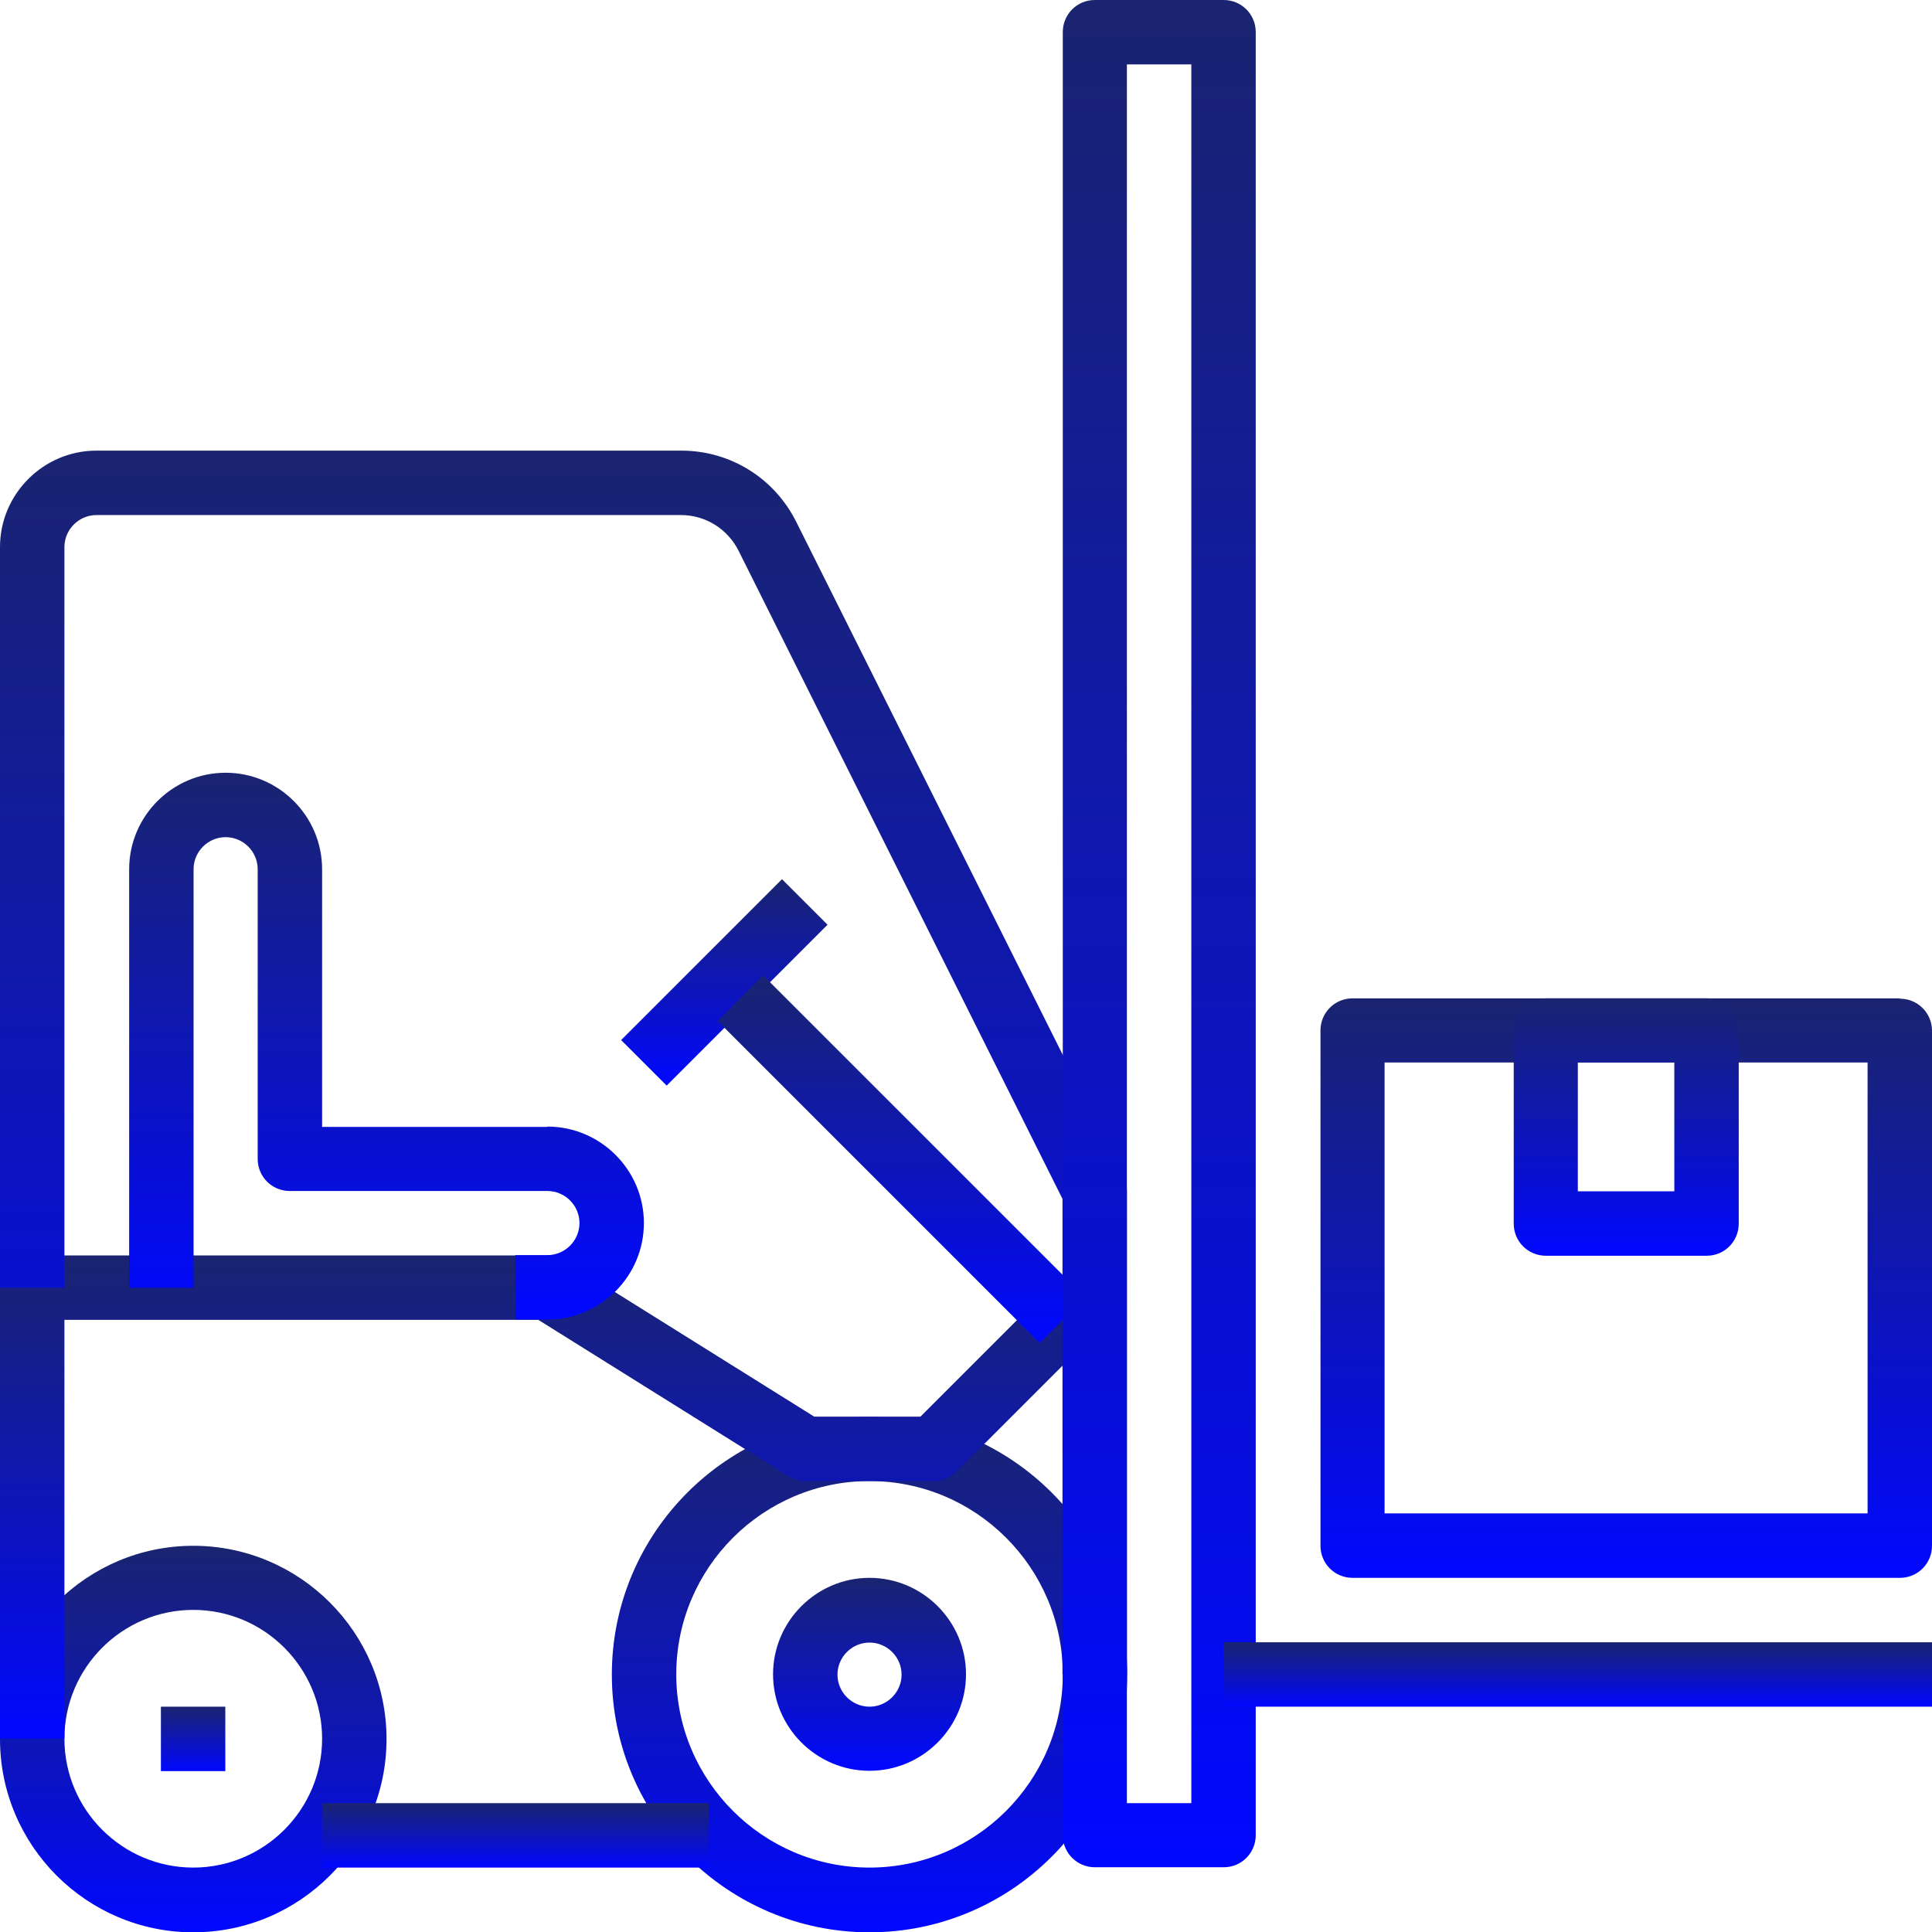
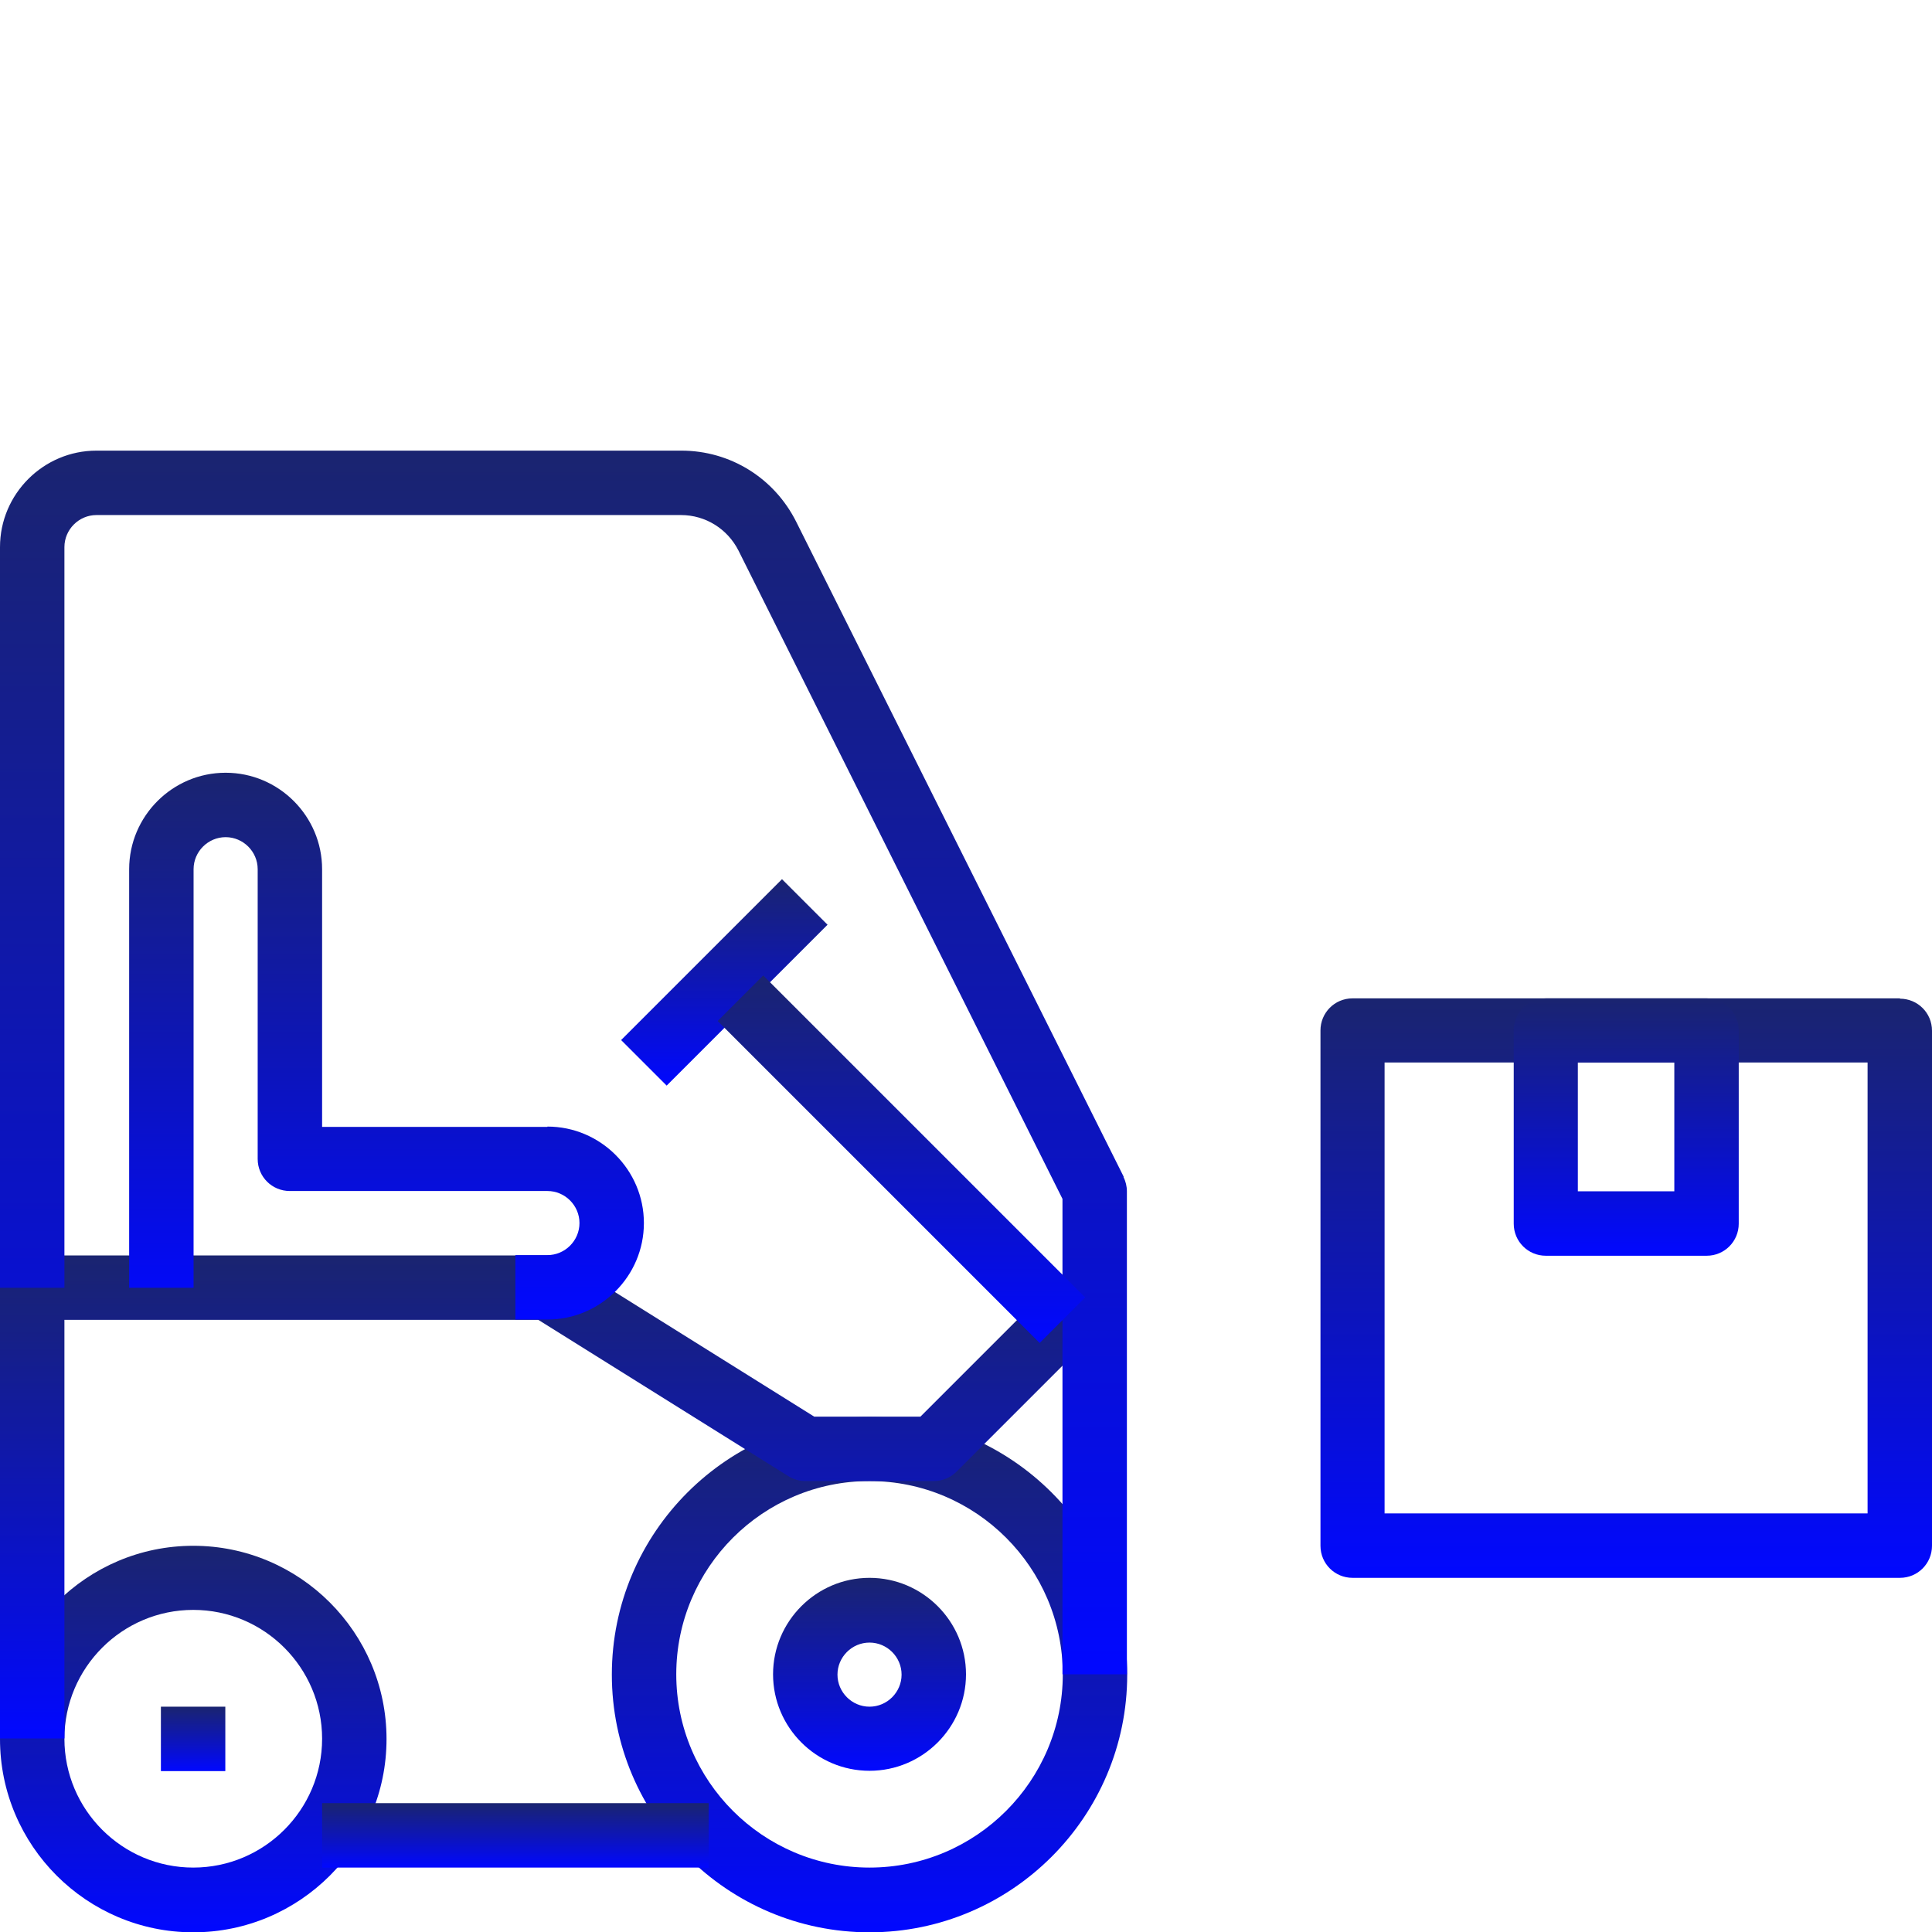
<svg xmlns="http://www.w3.org/2000/svg" xmlns:xlink="http://www.w3.org/1999/xlink" id="Layer_2" data-name="Layer 2" viewBox="0 0 61.48 61.48">
  <defs>
    <style>
      .cls-1 {
        mask: url(#mask);
      }

      .cls-2 {
        fill: url(#New_Gradient_Swatch_2-4);
      }

      .cls-3 {
        fill: url(#New_Gradient_Swatch_2-9);
      }

      .cls-4 {
        fill: url(#New_Gradient_Swatch_2-3);
      }

      .cls-5 {
        fill: url(#New_Gradient_Swatch_2-8);
      }

      .cls-6 {
        fill: url(#New_Gradient_Swatch_2-7);
      }

      .cls-7 {
        fill: url(#New_Gradient_Swatch_2-6);
      }

      .cls-8 {
        fill: url(#New_Gradient_Swatch_2-5);
      }

      .cls-9 {
        fill: url(#New_Gradient_Swatch_2-2);
      }

      .cls-10 {
        fill: url(#Degradado_sin_nombre_4);
      }

      .cls-11 {
        fill: url(#New_Gradient_Swatch_2);
      }

      .cls-12 {
        fill: url(#New_Gradient_Swatch_2-14);
      }

      .cls-13 {
        fill: url(#New_Gradient_Swatch_2-13);
      }

      .cls-14 {
        fill: url(#New_Gradient_Swatch_2-12);
      }

      .cls-15 {
        fill: url(#New_Gradient_Swatch_2-11);
      }

      .cls-16 {
        fill: url(#New_Gradient_Swatch_2-10);
      }
    </style>
    <linearGradient id="Degradado_sin_nombre_4" data-name="Degradado sin nombre 4" x1="34.39" y1="80.74" x2="34.39" y2="-33.55" gradientUnits="userSpaceOnUse">
      <stop offset=".11" stop-color="#000" />
      <stop offset=".57" stop-color="#fff" />
    </linearGradient>
    <mask id="mask" x="-58.54" y="-33.55" width="185.85" height="114.29" maskUnits="userSpaceOnUse">
      <rect class="cls-10" x="-58.54" y="-33.55" width="185.85" height="114.29" />
    </mask>
    <linearGradient id="New_Gradient_Swatch_2" data-name="New Gradient Swatch 2" x1="27.67" y1="61.48" x2="27.67" y2="45.09" gradientUnits="userSpaceOnUse">
      <stop offset="0" stop-color="#0108ff" />
      <stop offset=".44" stop-color="#0c14be" />
      <stop offset="1" stop-color="#1a2470" />
    </linearGradient>
    <linearGradient id="New_Gradient_Swatch_2-2" data-name="New Gradient Swatch 2" x1="6.15" y1="61.48" x2="6.15" y2="49.19" xlink:href="#New_Gradient_Swatch_2" />
    <linearGradient id="New_Gradient_Swatch_2-3" data-name="New Gradient Swatch 2" x1="51.75" y1="50.21" x2="51.75" y2="31.77" xlink:href="#New_Gradient_Swatch_2" />
    <linearGradient id="New_Gradient_Swatch_2-4" data-name="New Gradient Swatch 2" x1="51.75" y1="39.96" x2="51.75" y2="31.77" xlink:href="#New_Gradient_Swatch_2" />
    <linearGradient id="New_Gradient_Swatch_2-5" data-name="New Gradient Swatch 2" x1="16.39" y1="59.43" x2="16.39" y2="57.38" xlink:href="#New_Gradient_Swatch_2" />
    <linearGradient id="New_Gradient_Swatch_2-6" data-name="New Gradient Swatch 2" x1="17.78" y1="55.33" x2="17.78" y2="39.96" xlink:href="#New_Gradient_Swatch_2" />
    <linearGradient id="New_Gradient_Swatch_2-7" data-name="New Gradient Swatch 2" x1="17.93" y1="53.28" x2="17.93" y2="14.35" xlink:href="#New_Gradient_Swatch_2" />
    <linearGradient id="New_Gradient_Swatch_2-8" data-name="New Gradient Swatch 2" x1="27.67" y1="56.36" x2="27.67" y2="50.21" xlink:href="#New_Gradient_Swatch_2" />
    <linearGradient id="New_Gradient_Swatch_2-9" data-name="New Gradient Swatch 2" x1="12.3" y1="42.01" x2="12.3" y2="24.59" xlink:href="#New_Gradient_Swatch_2" />
    <linearGradient id="New_Gradient_Swatch_2-10" data-name="New Gradient Swatch 2" x1="23.05" y1="34.54" x2="23.05" y2="27.97" gradientTransform="translate(28.85 -7.15) rotate(45)" xlink:href="#New_Gradient_Swatch_2" />
    <linearGradient id="New_Gradient_Swatch_2-11" data-name="New Gradient Swatch 2" x1="28.69" y1="42.74" x2="28.69" y2="31.04" gradientTransform="translate(34.49 -9.48) rotate(45)" xlink:href="#New_Gradient_Swatch_2" />
    <linearGradient id="New_Gradient_Swatch_2-12" data-name="New Gradient Swatch 2" x1="36.89" y1="59.43" x2="36.89" y2="0" xlink:href="#New_Gradient_Swatch_2" />
    <linearGradient id="New_Gradient_Swatch_2-13" data-name="New Gradient Swatch 2" x1="50.21" y1="54.31" x2="50.21" y2="52.26" xlink:href="#New_Gradient_Swatch_2" />
    <linearGradient id="New_Gradient_Swatch_2-14" data-name="New Gradient Swatch 2" x1="6.15" y1="56.36" x2="6.15" y2="54.31" xlink:href="#New_Gradient_Swatch_2" />
  </defs>
  <g id="Layer_1-2" data-name="Layer 1">
    <g class="cls-1">
      <g>
        <path class="cls-11" d="M27.67,45.09c-4.52,0-8.2,3.68-8.2,8.2s3.68,8.2,8.2,8.2,8.2-3.68,8.2-8.2-3.68-8.2-8.2-8.2ZM27.67,59.43c-3.39,0-6.15-2.76-6.15-6.15s2.76-6.15,6.15-6.15,6.15,2.76,6.15,6.15-2.76,6.15-6.15,6.15Z" />
        <path class="cls-9" d="M6.15,49.19c-3.39,0-6.15,2.76-6.15,6.15s2.76,6.15,6.15,6.15,6.15-2.76,6.15-6.15-2.76-6.15-6.15-6.15ZM6.15,59.43c-2.26,0-4.1-1.84-4.1-4.1s1.84-4.1,4.1-4.1,4.1,1.84,4.1,4.1-1.84,4.1-4.1,4.1Z" />
        <path class="cls-4" d="M60.46,31.77h-17.42c-.57,0-1.02.46-1.02,1.02v16.4c0,.57.46,1.02,1.02,1.02h17.42c.57,0,1.02-.46,1.02-1.02v-16.39c0-.57-.46-1.02-1.02-1.02ZM59.43,48.16h-15.37v-14.35h15.37v14.35Z" />
        <path class="cls-2" d="M54.31,31.77h-5.12c-.57,0-1.02.46-1.02,1.02v6.15c0,.57.46,1.02,1.02,1.02h5.12c.57,0,1.02-.46,1.02-1.02v-6.15c0-.57-.46-1.02-1.02-1.02ZM53.28,37.91h-3.07v-4.1h3.07v4.1Z" />
        <rect class="cls-8" x="10.25" y="57.38" width="12.3" height="2.05" />
        <path class="cls-7" d="M34.11,40.26l-4.82,4.82h-3.38l-7.95-4.97c-.16-.1-.35-.16-.54-.16H1.02c-.57,0-1.02.46-1.02,1.02v14.35h2.05v-13.32h15.08l7.95,4.97c.16.1.35.16.54.16h4.1c.27,0,.53-.11.72-.3l5.12-5.12-1.45-1.45Z" />
        <path class="cls-6" d="M35.76,37.45l-10.42-20.84c-.7-1.4-2.1-2.27-3.66-2.27H3.07c-1.69,0-3.07,1.38-3.07,3.07v23.57h2.05v-23.57c0-.56.46-1.02,1.02-1.02h18.6c.78,0,1.48.44,1.83,1.13l10.31,20.63v15.13h2.05v-15.37c0-.16-.04-.32-.11-.46Z" />
        <path class="cls-5" d="M27.67,50.21c-1.69,0-3.07,1.38-3.07,3.07s1.38,3.07,3.07,3.07,3.07-1.38,3.07-3.07-1.38-3.07-3.07-3.07ZM27.67,54.31c-.56,0-1.02-.46-1.02-1.02s.46-1.02,1.02-1.02,1.02.46,1.02,1.02-.46,1.02-1.02,1.02Z" />
        <path class="cls-3" d="M17.42,35.86h-7.17v-8.2c0-1.69-1.38-3.07-3.07-3.07s-3.07,1.38-3.07,3.07v13.32h2.05v-13.32c0-.56.46-1.02,1.02-1.02s1.02.46,1.02,1.02v9.22c0,.57.46,1.02,1.02,1.02h8.2c.56,0,1.02.46,1.02,1.02s-.46,1.02-1.02,1.02h-1.02v2.05h1.02c1.69,0,3.07-1.38,3.07-3.07s-1.38-3.07-3.07-3.07Z" />
        <rect class="cls-16" x="19.43" y="30.23" width="7.24" height="2.05" transform="translate(-15.35 25.46) rotate(-45)" />
        <rect class="cls-15" x="27.66" y="29.64" width="2.05" height="14.49" transform="translate(-17.68 31.09) rotate(-45)" />
-         <path class="cls-14" d="M38.94,0h-4.1c-.57,0-1.02.46-1.02,1.02v57.38c0,.57.46,1.02,1.02,1.02h4.1c.57,0,1.02-.46,1.02-1.02V1.02c0-.57-.46-1.02-1.02-1.02ZM37.91,57.38h-2.05V2.05h2.05v55.33Z" />
-         <rect class="cls-13" x="38.94" y="52.26" width="22.54" height="2.05" />
        <rect class="cls-12" x="5.12" y="54.31" width="2.05" height="2.05" />
      </g>
    </g>
  </g>
</svg>